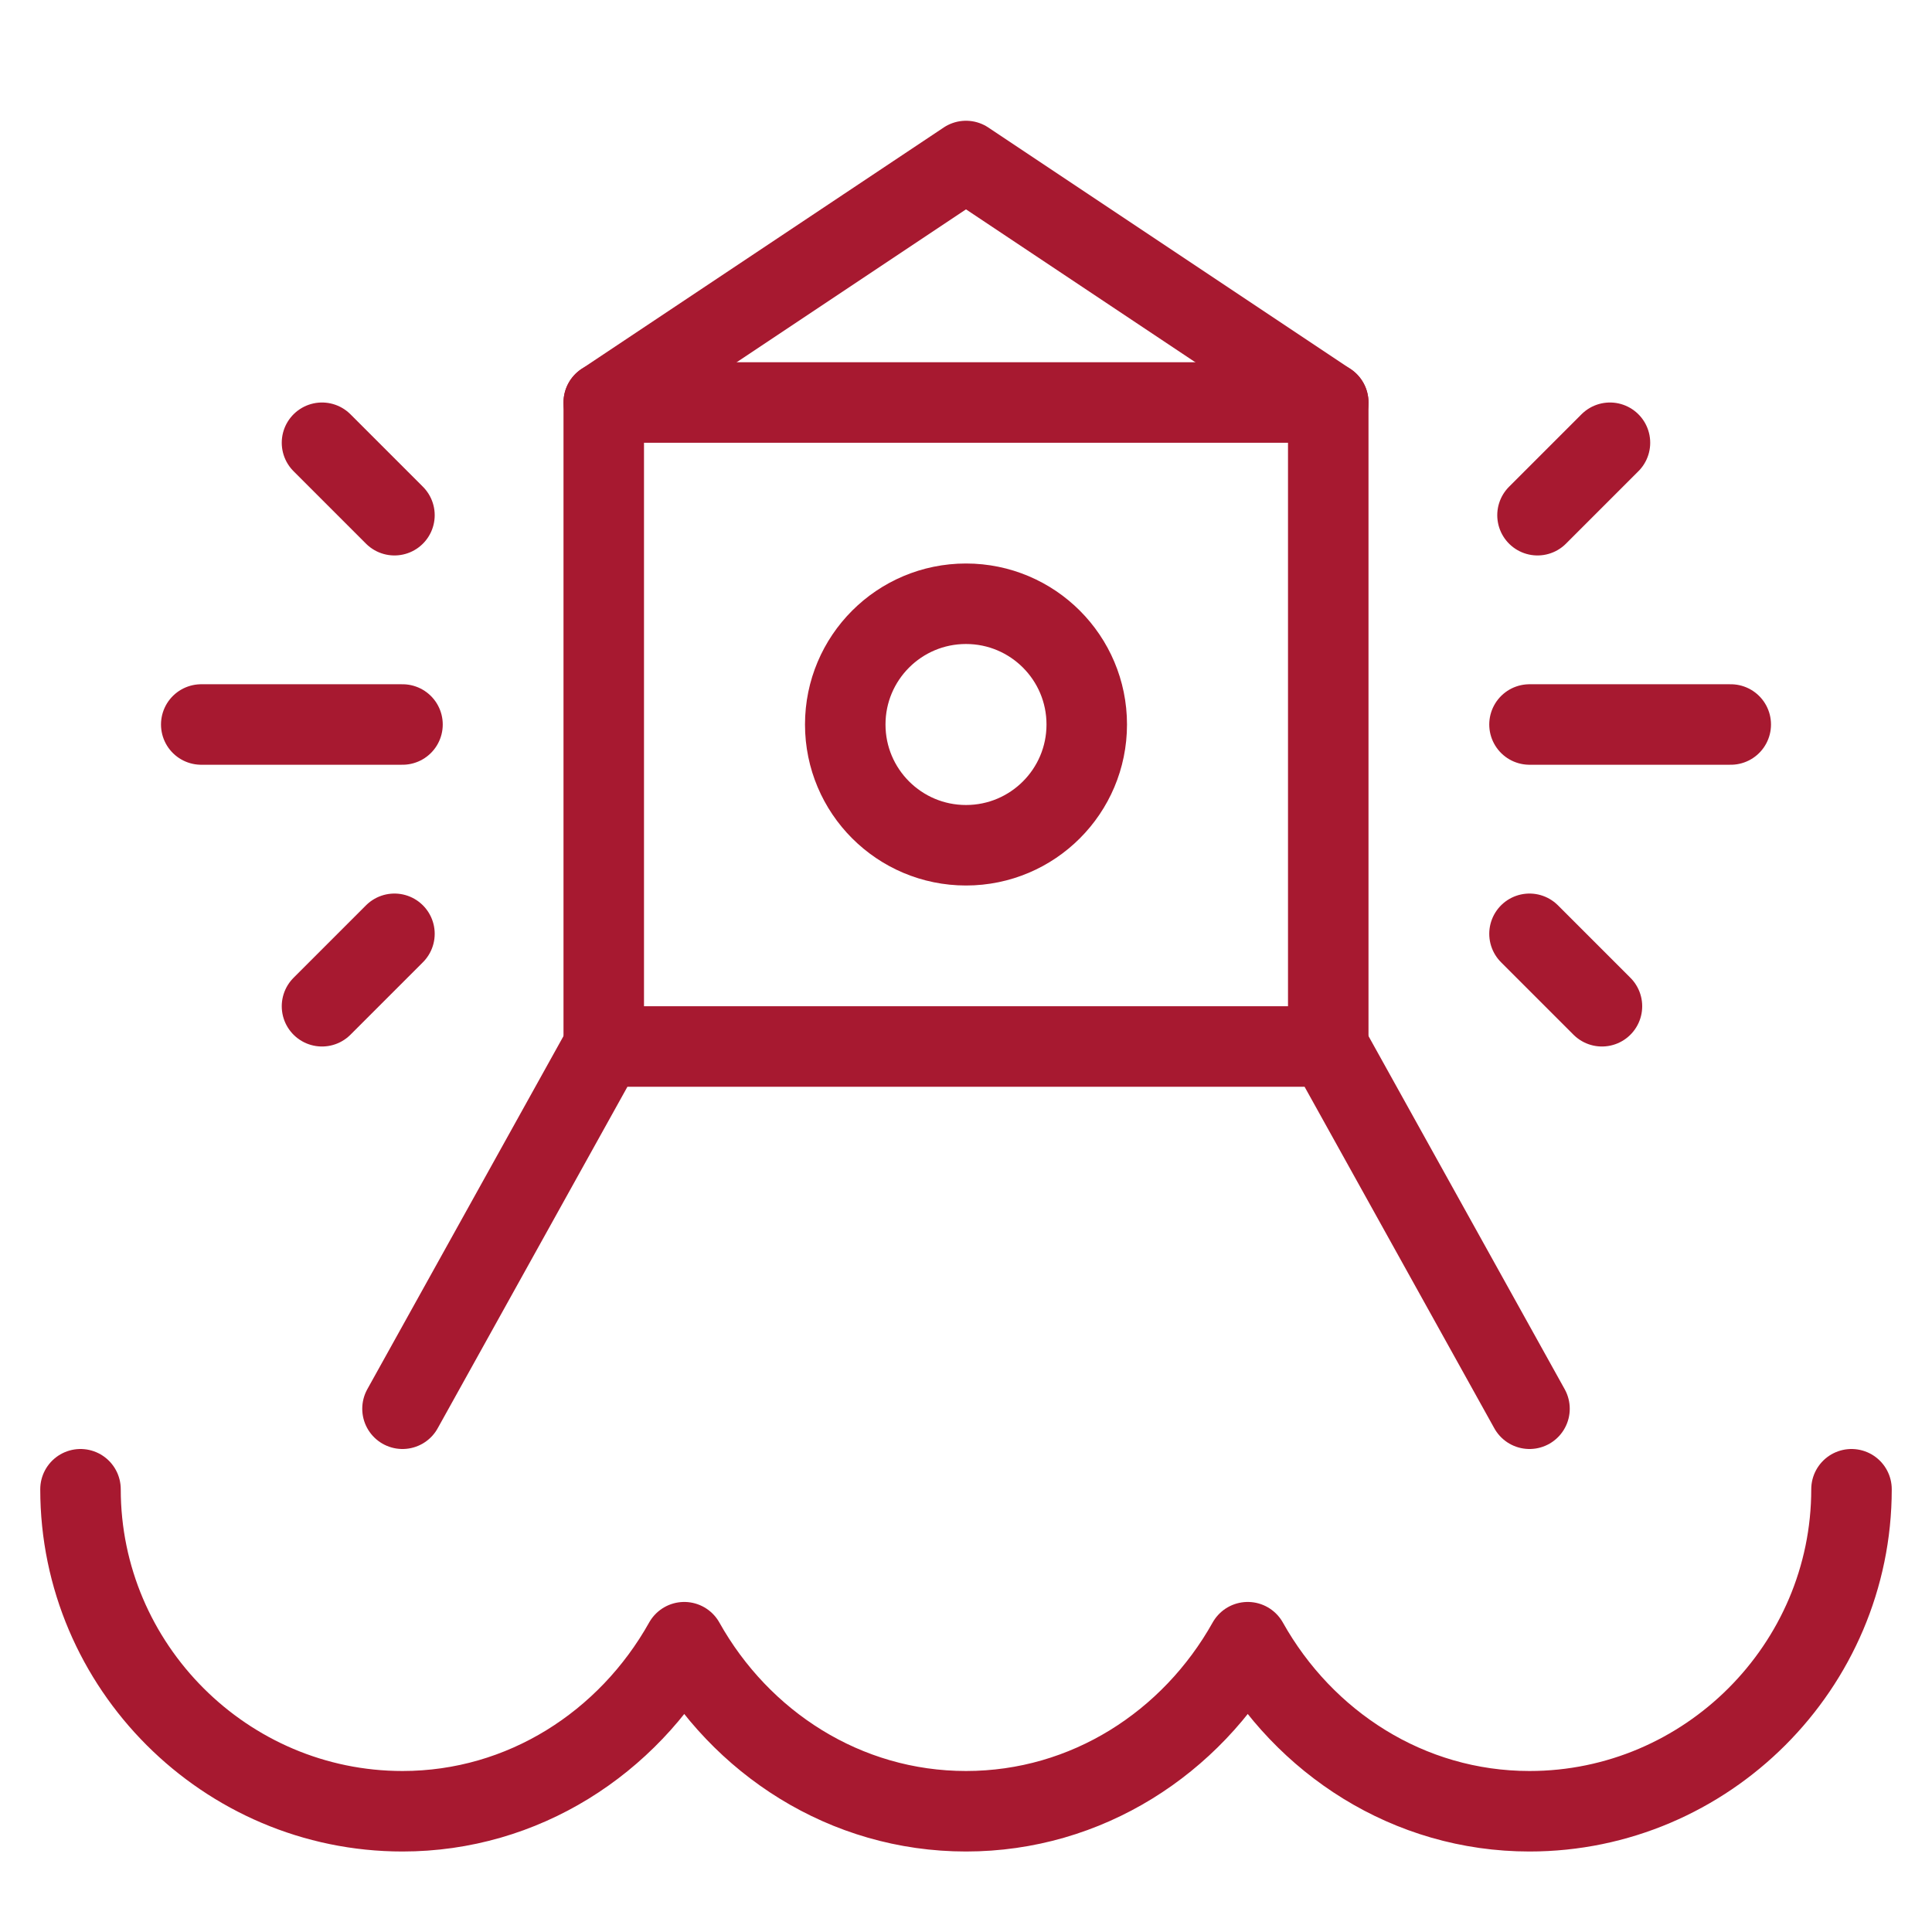
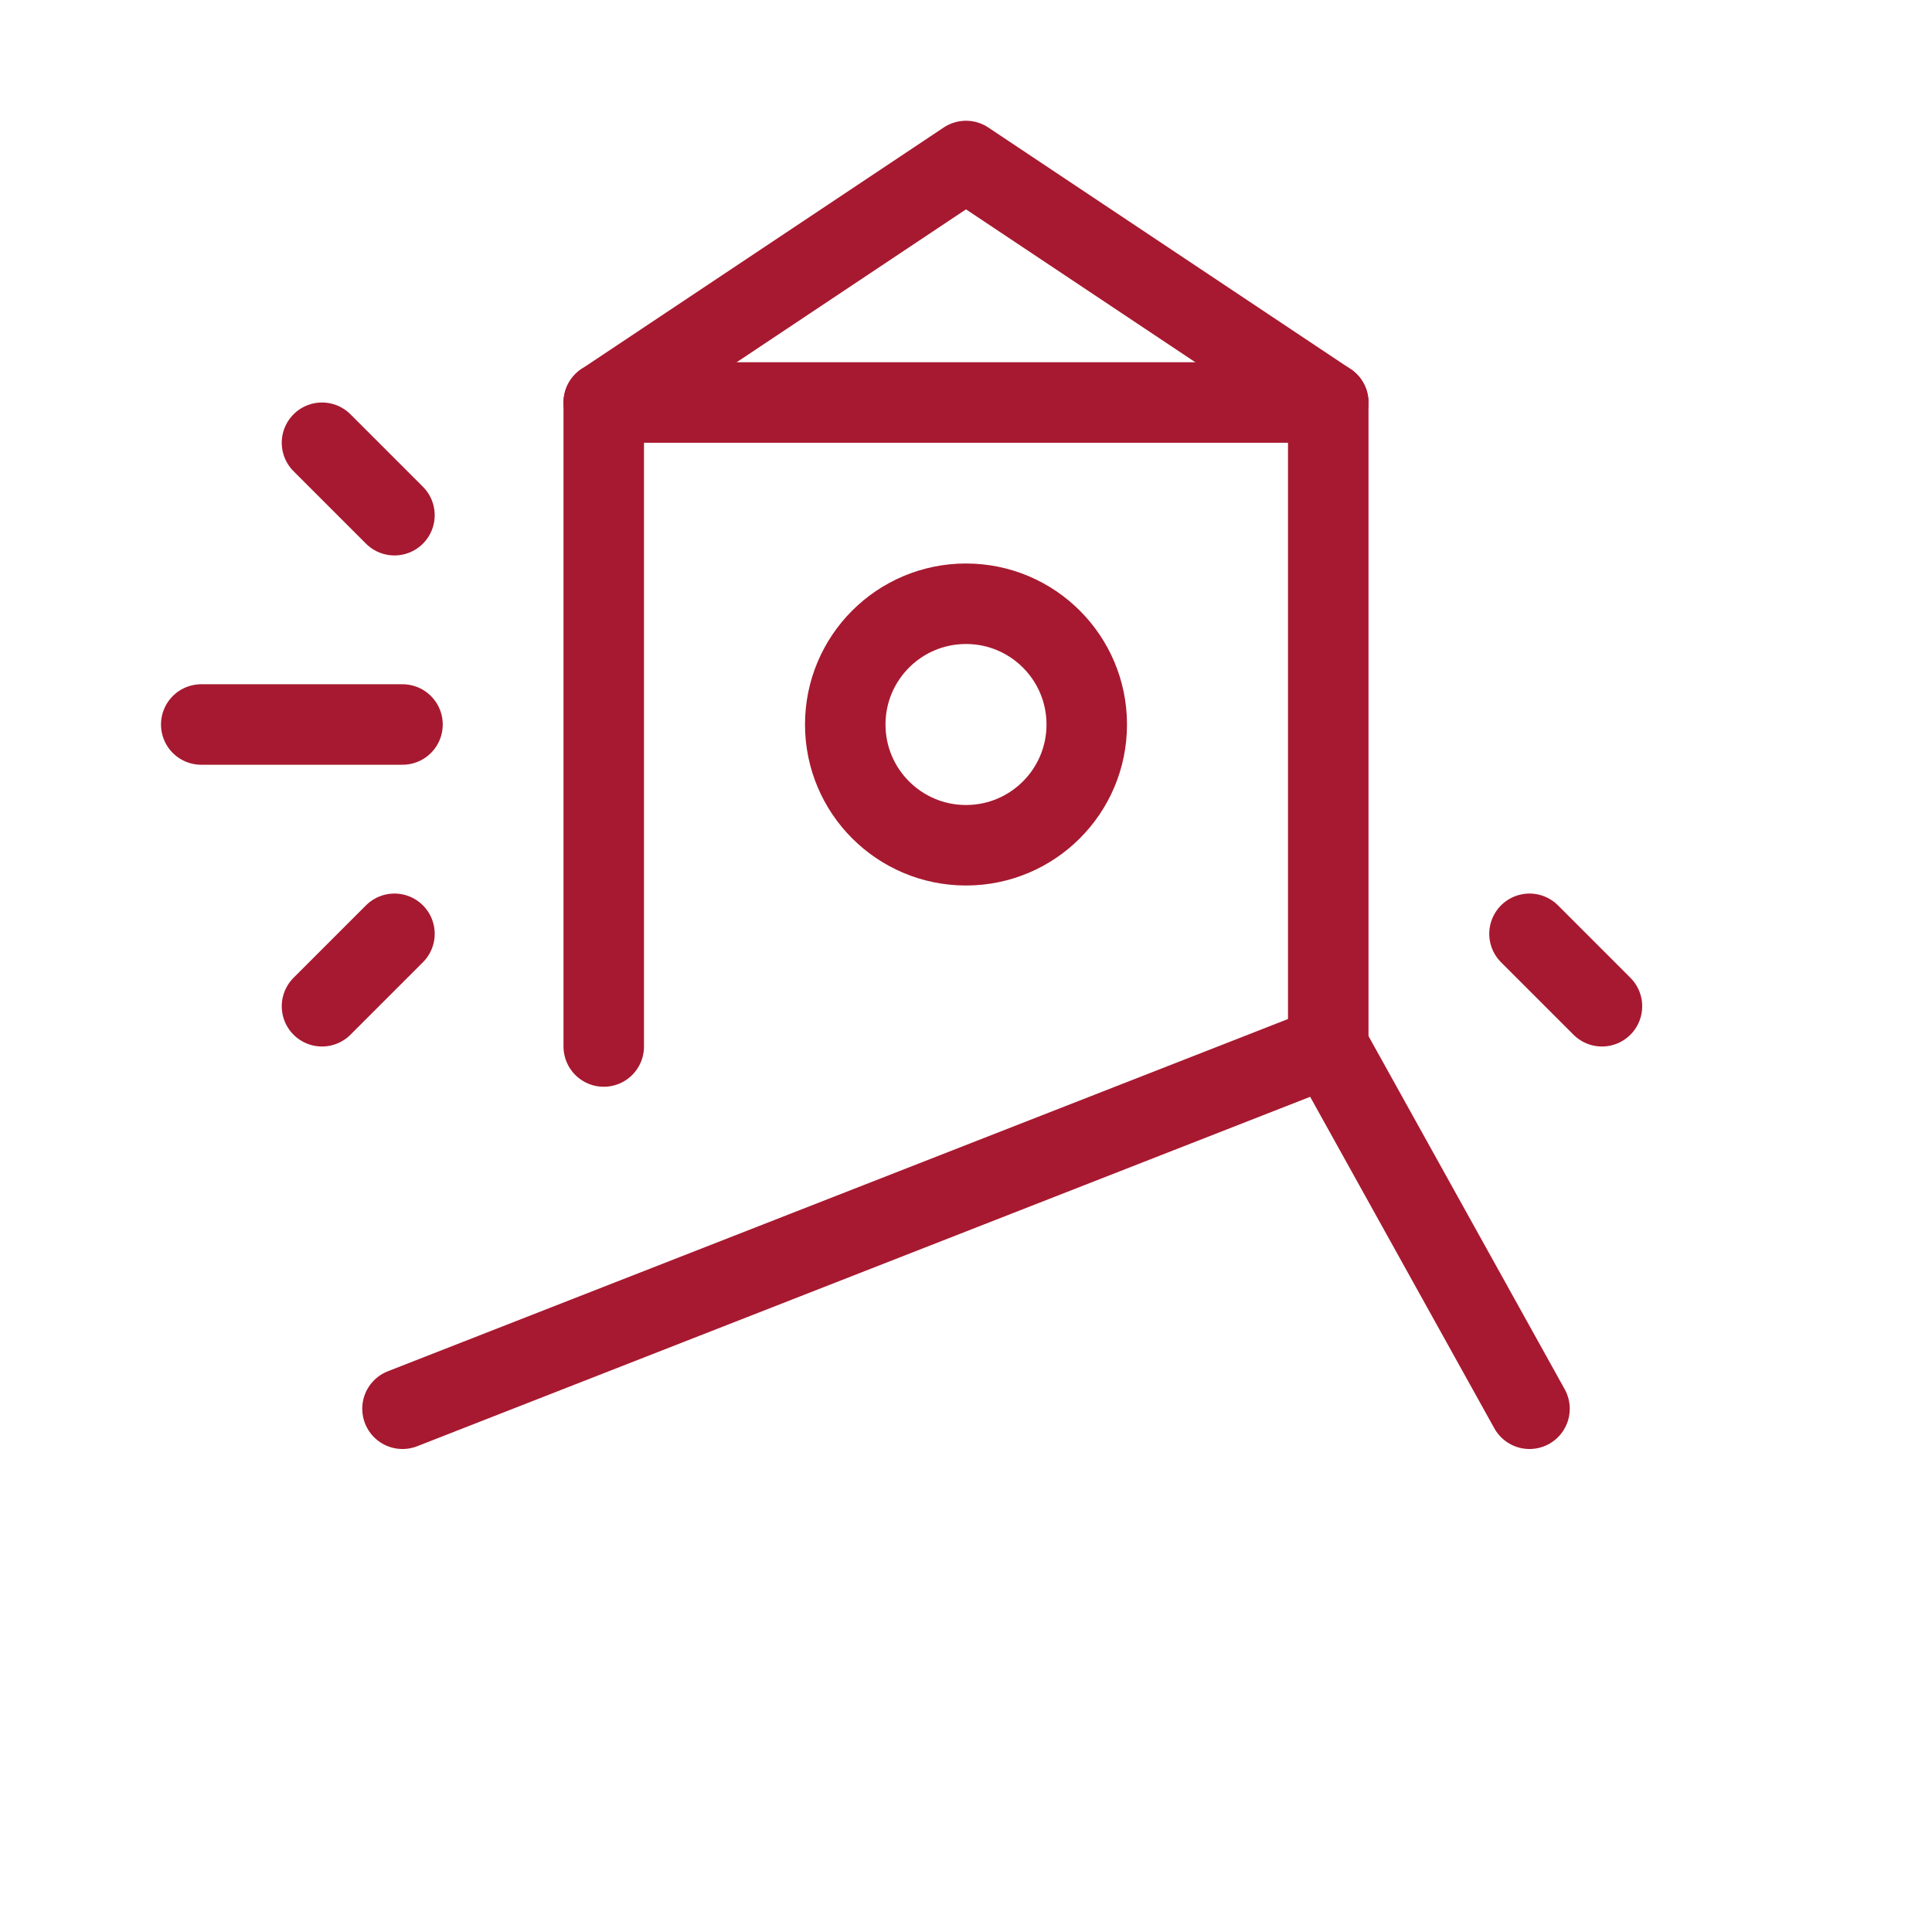
<svg xmlns="http://www.w3.org/2000/svg" width="48" height="48" viewBox="0 0 48 48" fill="none">
-   <path d="M2 37C2 41.4 5.6 45 10 45C13 45 15.6 43.3 17 40.8C18.4 43.3 21 45 24 45C27 45 29.6 43.3 31 40.8C32.4 43.3 35 45 38 45C42.4 45 46 41.4 46 37" stroke="#a71930" stroke-width="2" stroke-miterlimit="10" stroke-linecap="round" stroke-linejoin="round" />
  <path d="M10 18H5" stroke="#a71930" stroke-width="2" stroke-miterlimit="10" stroke-linecap="round" stroke-linejoin="round" />
  <path d="M9.8 12.8L8 11" stroke="#a71930" stroke-width="2" stroke-miterlimit="10" stroke-linecap="round" stroke-linejoin="round" />
  <path d="M9.8 23.2L8 25" stroke="#a71930" stroke-width="2" stroke-miterlimit="10" stroke-linecap="round" stroke-linejoin="round" />
-   <path d="M38 18H43" stroke="#a71930" stroke-width="2" stroke-miterlimit="10" stroke-linecap="round" stroke-linejoin="round" />
-   <path d="M38.199 12.8L39.999 11" stroke="#a71930" stroke-width="2" stroke-miterlimit="10" stroke-linecap="round" stroke-linejoin="round" />
  <path d="M38 23.2L39.8 25" stroke="#a71930" stroke-width="2" stroke-miterlimit="10" stroke-linecap="round" stroke-linejoin="round" />
  <path d="M15 10H33" stroke="#a71930" stroke-width="2" stroke-miterlimit="10" stroke-linecap="round" stroke-linejoin="round" />
-   <path d="M38 35L33 26H15L10 35" stroke="#a71930" stroke-width="2" stroke-miterlimit="10" stroke-linecap="round" stroke-linejoin="round" />
+   <path d="M38 35L33 26L10 35" stroke="#a71930" stroke-width="2" stroke-miterlimit="10" stroke-linecap="round" stroke-linejoin="round" />
  <path d="M24 21C25.657 21 27 19.657 27 18C27 16.343 25.657 15 24 15C22.343 15 21 16.343 21 18C21 19.657 22.343 21 24 21Z" stroke="#a71930" stroke-width="2" stroke-miterlimit="10" stroke-linecap="round" stroke-linejoin="round" />
  <path d="M33 26V10L24 4L15 10V26" stroke="#a71930" stroke-width="2" stroke-miterlimit="10" stroke-linecap="round" stroke-linejoin="round" />
</svg>